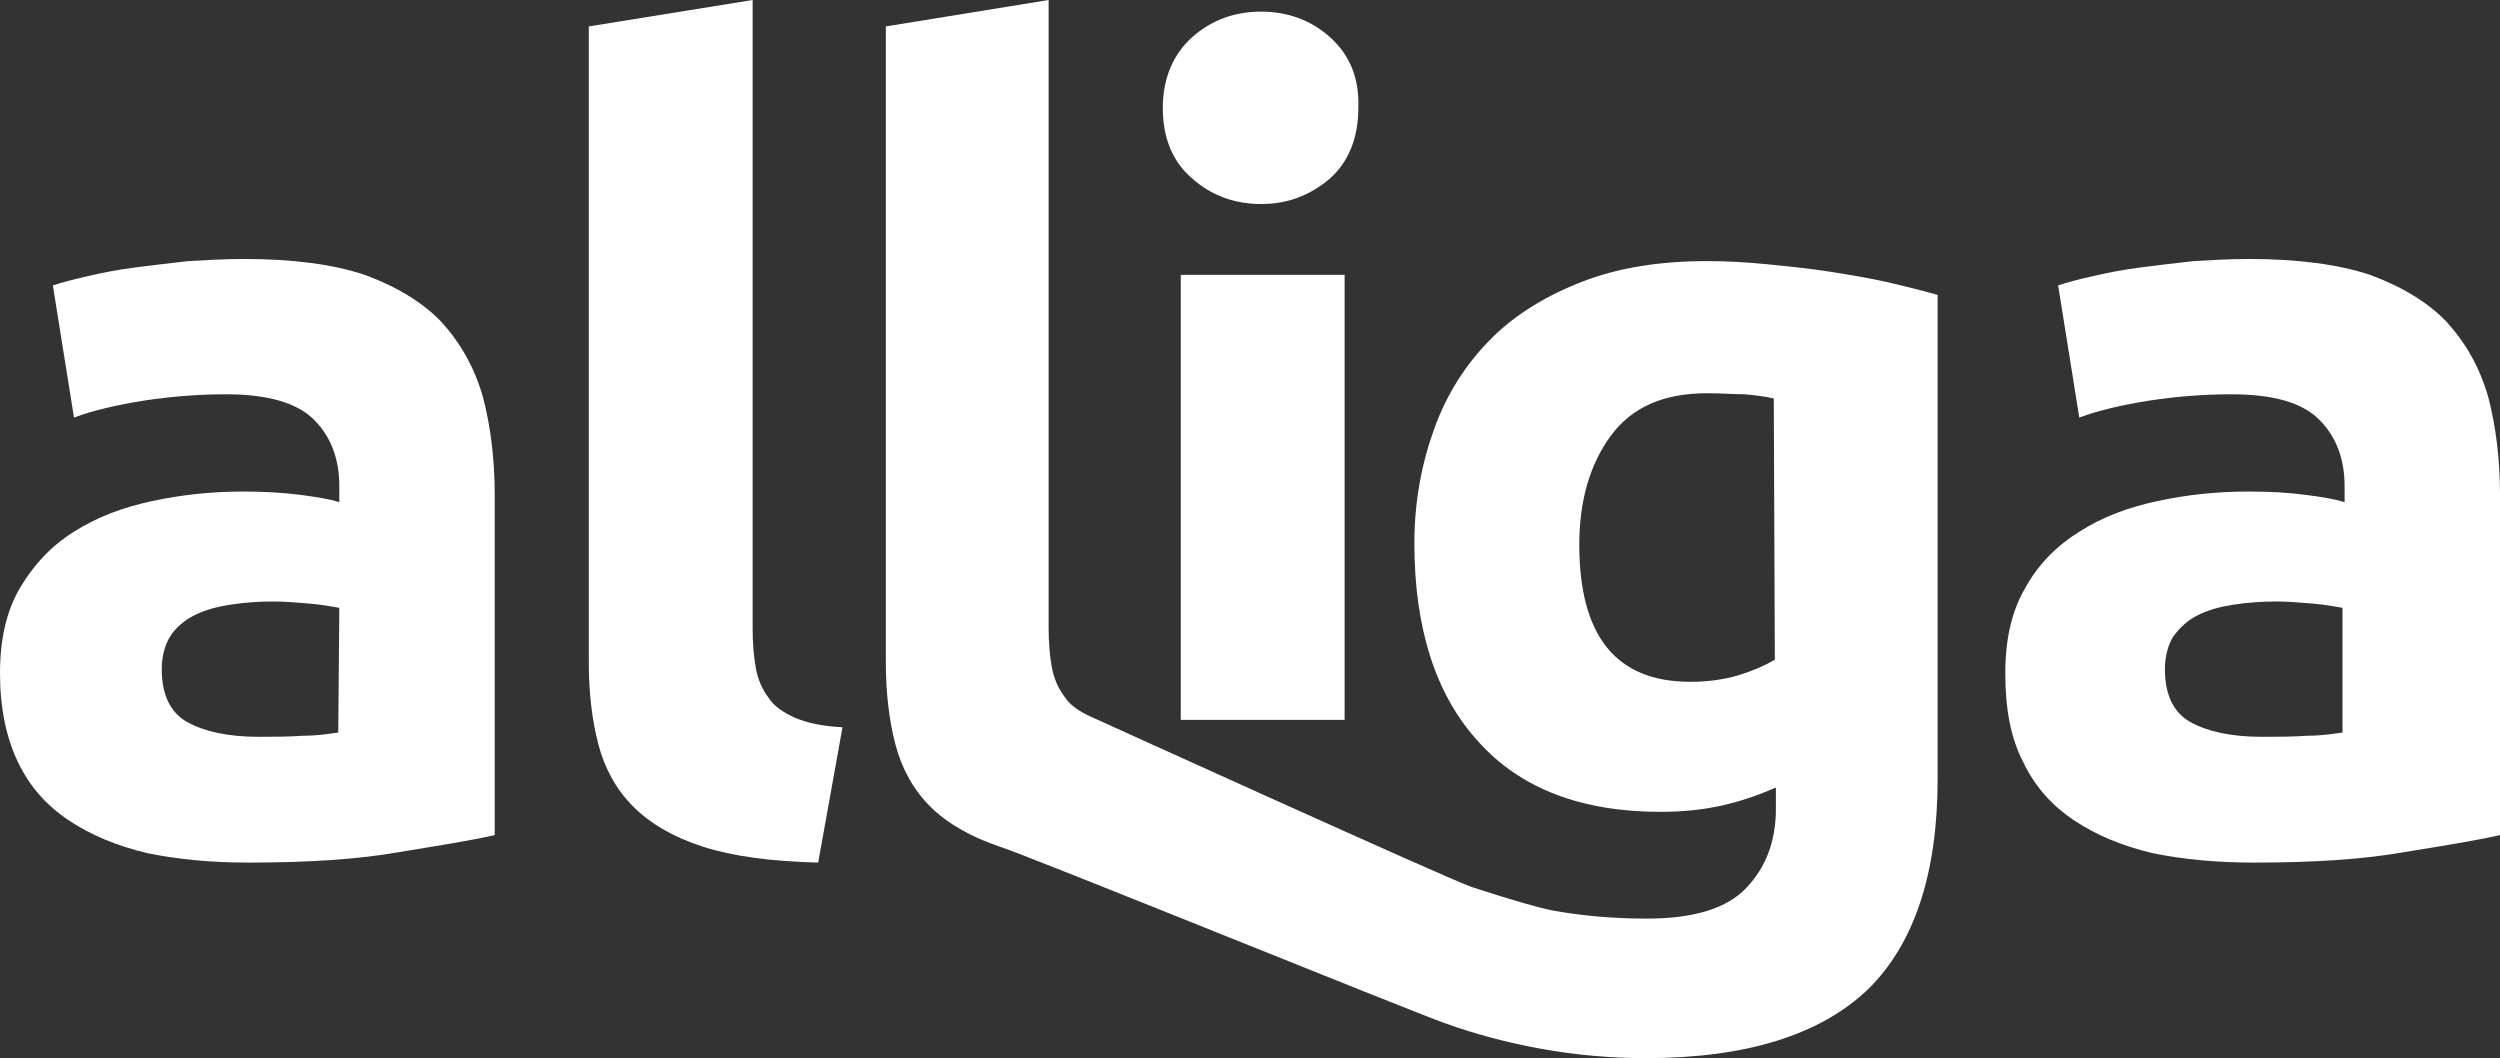
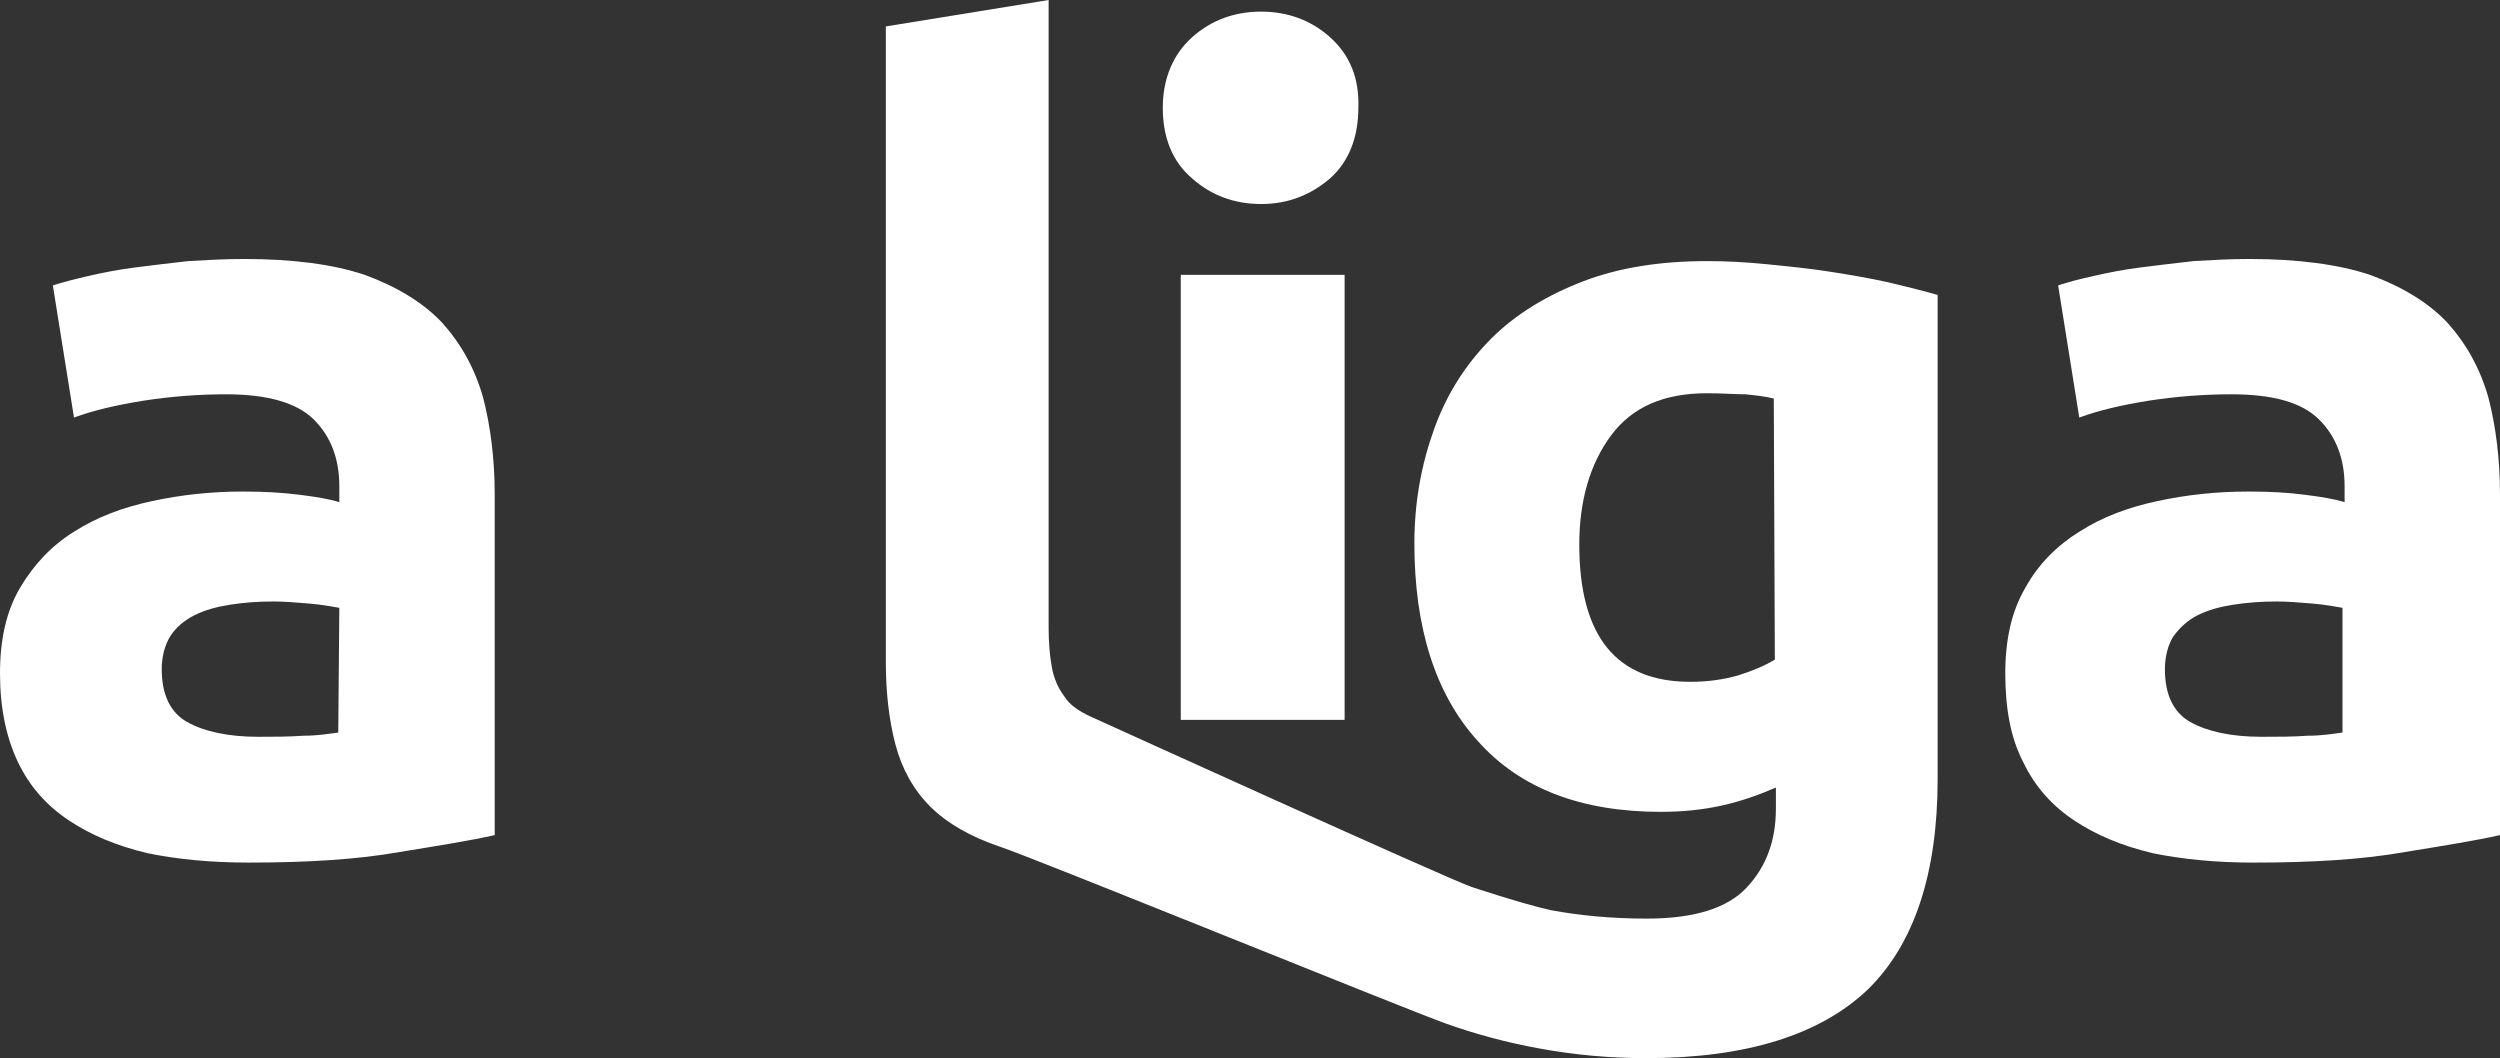
<svg xmlns="http://www.w3.org/2000/svg" version="1.1" id="Livello_1" x="0px" y="0px" viewBox="0 0 236.5 100.1" style="enable-background:new 0 0 236.5 100.1;" xml:space="preserve">
  <rect x="0" y="0" width="236.5" height="100.1" fill="#333333" stroke="none" />
  <style type="text/css">
	.st0{fill:#FFFFFF;}
</style>
  <g>
    <g>
      <path class="st0" d="M32,69.3c-0.8,0.1-1.9,0.3-3.3,0.3c-1.4,0.1-2.8,0.1-4.3,0.1c-2.8,0-5.1-0.5-6.7-1.4s-2.4-2.6-2.4-5    c0-1.2,0.3-2.3,0.8-3.1c0.5-0.8,1.3-1.5,2.3-2s2.1-0.8,3.4-1s2.6-0.3,4.1-0.3c1,0,2.2,0.1,3.4,0.2c1.2,0.1,2.2,0.3,2.8,0.4    L32,69.3L32,69.3z M46.8,79V46.8c0-3.4-0.4-6.5-1.1-9.2c-0.8-2.8-2.1-5.1-3.9-7.1c-1.8-1.9-4.3-3.4-7.3-4.5c-3-1-6.8-1.5-11.4-1.5    c-1.8,0-3.6,0.1-5.3,0.2c-1.8,0.2-3.4,0.4-5,0.6s-3.1,0.5-4.4,0.8S5.9,26.7,5,27l2,12.5c1.9-0.7,4.1-1.2,6.6-1.6    c2.6-0.4,5.2-0.6,7.8-0.6c3.9,0,6.7,0.8,8.3,2.4c1.6,1.6,2.4,3.7,2.4,6.3v1.5c-1-0.3-2.2-0.5-3.8-0.7c-1.6-0.2-3.3-0.3-5.3-0.3    c-3,0-5.8,0.3-8.6,0.9C11.6,48,9.2,48.9,7,50.3c-2.1,1.3-3.8,3.1-5.1,5.3C0.6,57.8,0,60.5,0,63.7c0,3.3,0.6,6.1,1.7,8.4    s2.7,4.1,4.8,5.5C8.6,79,11,80,13.9,80.7c2.9,0.6,6.1,0.9,9.6,0.9c5.6,0,10.4-0.3,14.3-1C41.5,80,44.6,79.5,46.8,79" />
      <path class="st0" d="M221.6,69.3c-0.8,0.1-1.9,0.3-3.3,0.3c-1.4,0.1-2.8,0.1-4.4,0.1c-2.8,0-5.1-0.5-6.7-1.4s-2.4-2.6-2.4-5    c0-1.2,0.3-2.3,0.8-3.1c0.6-0.8,1.3-1.5,2.3-2s2.1-0.8,3.4-1s2.6-0.3,4.1-0.3c1,0,2.2,0.1,3.4,0.2s2.2,0.3,2.8,0.4L221.6,69.3    L221.6,69.3z M236.5,79V46.8c0-3.4-0.4-6.5-1.1-9.2c-0.8-2.8-2.1-5.1-3.9-7.1c-1.8-1.9-4.3-3.4-7.3-4.5c-3-1-6.9-1.5-11.4-1.5    c-1.8,0-3.6,0.1-5.3,0.2c-1.8,0.2-3.4,0.4-5,0.6s-3.1,0.5-4.4,0.8c-1.4,0.3-2.5,0.6-3.4,0.9l2,12.5c1.9-0.7,4.1-1.2,6.6-1.6    c2.6-0.4,5.2-0.6,7.8-0.6c4,0,6.7,0.8,8.3,2.4s2.4,3.7,2.4,6.3v1.5c-1-0.3-2.2-0.5-3.8-0.7c-1.5-0.2-3.3-0.3-5.3-0.3    c-3,0-5.8,0.3-8.6,0.9c-2.8,0.6-5.2,1.5-7.4,2.9c-2.1,1.3-3.9,3.1-5.1,5.3c-1.3,2.2-1.9,4.9-1.9,8.1c0,3.3,0.5,6.1,1.7,8.4    c1.1,2.3,2.7,4.1,4.8,5.5c2.1,1.4,4.5,2.4,7.4,3.1c2.9,0.6,6.1,0.9,9.6,0.9c5.6,0,10.4-0.3,14.3-1C231.2,80,234.3,79.5,236.5,79" />
-       <path class="st0" d="M79.7,68.8c-1.9-0.1-3.3-0.4-4.5-0.9c-1.1-0.5-2-1.1-2.5-1.9c-0.6-0.8-1-1.7-1.2-2.8    c-0.2-1.1-0.3-2.4-0.3-3.7V0L55.7,2.5v60.1c0,2.9,0.3,5.5,0.9,7.8s1.7,4.3,3.3,5.9c1.6,1.6,3.8,2.9,6.6,3.8    c2.8,0.9,6.5,1.4,10.9,1.5L79.7,68.8z" />
      <path class="st0" d="M167.9,62.4c-1,0.6-2.2,1.1-3.5,1.5c-1.4,0.4-2.9,0.6-4.5,0.6c-7,0-10.5-4.3-10.5-13c0-4.1,1-7.6,3-10.3    c2-2.7,5-4,9.1-4c1.4,0,2.6,0.1,3.6,0.1c1,0.1,1.9,0.2,2.7,0.4L167.9,62.4L167.9,62.4z M183.3,73.7V27.9c-1.4-0.4-3-0.8-4.7-1.2    c-1.8-0.4-3.6-0.7-5.5-1s-3.9-0.5-5.9-0.7s-3.9-0.3-5.7-0.3c-4.4,0-8.3,0.6-11.7,1.9c-3.4,1.3-6.4,3.1-8.7,5.4    c-2.4,2.4-4.2,5.2-5.4,8.5c-1.2,3.3-1.9,6.9-1.9,10.9c0,8,2,14.3,6,18.7c4,4.5,9.8,6.7,17.3,6.7c2.1,0,4-0.2,5.8-0.6    s3.5-1,5.1-1.7v2c0,3-0.9,5.5-2.8,7.5c-1.8,1.9-4.9,2.9-9.4,2.9c-3.4,0-6.4-0.3-9.1-0.8c-2.7-0.6-7.5-2.2-7.5-2.2l0,0    c-2.1-0.7-34.9-15.6-36-16.1s-2-1.1-2.5-1.9c-0.6-0.8-1-1.7-1.2-2.8c-0.2-1.1-0.3-2.4-0.3-3.7V0L83.8,2.5v60.1    c0,2.9,0.3,5.5,0.9,7.8s1.7,4.3,3.3,5.9c1.6,1.6,3.9,2.9,6.6,3.8c2.8,0.9,38.7,15.5,42.1,16.7l0,0c2.8,1,5.7,1.8,9,2.4    s6.6,0.9,10,0.9c9.5,0,16.5-2.2,21-6.5C181.1,89.3,183.3,82.6,183.3,73.7" />
      <rect x="111.7" y="26" class="st0" width="15.5" height="42.1" />
      <path class="st0" d="M125.8,3.5c-1.8-1.6-4-2.4-6.5-2.4s-4.7,0.8-6.5,2.4c-1.8,1.6-2.8,3.9-2.8,6.7c0,2.8,0.9,5.1,2.8,6.7    c1.8,1.6,4,2.4,6.5,2.4s4.6-0.8,6.5-2.4c1.8-1.6,2.7-3.9,2.7-6.7C128.6,7.4,127.7,5.2,125.8,3.5" />
    </g>
  </g>
</svg>